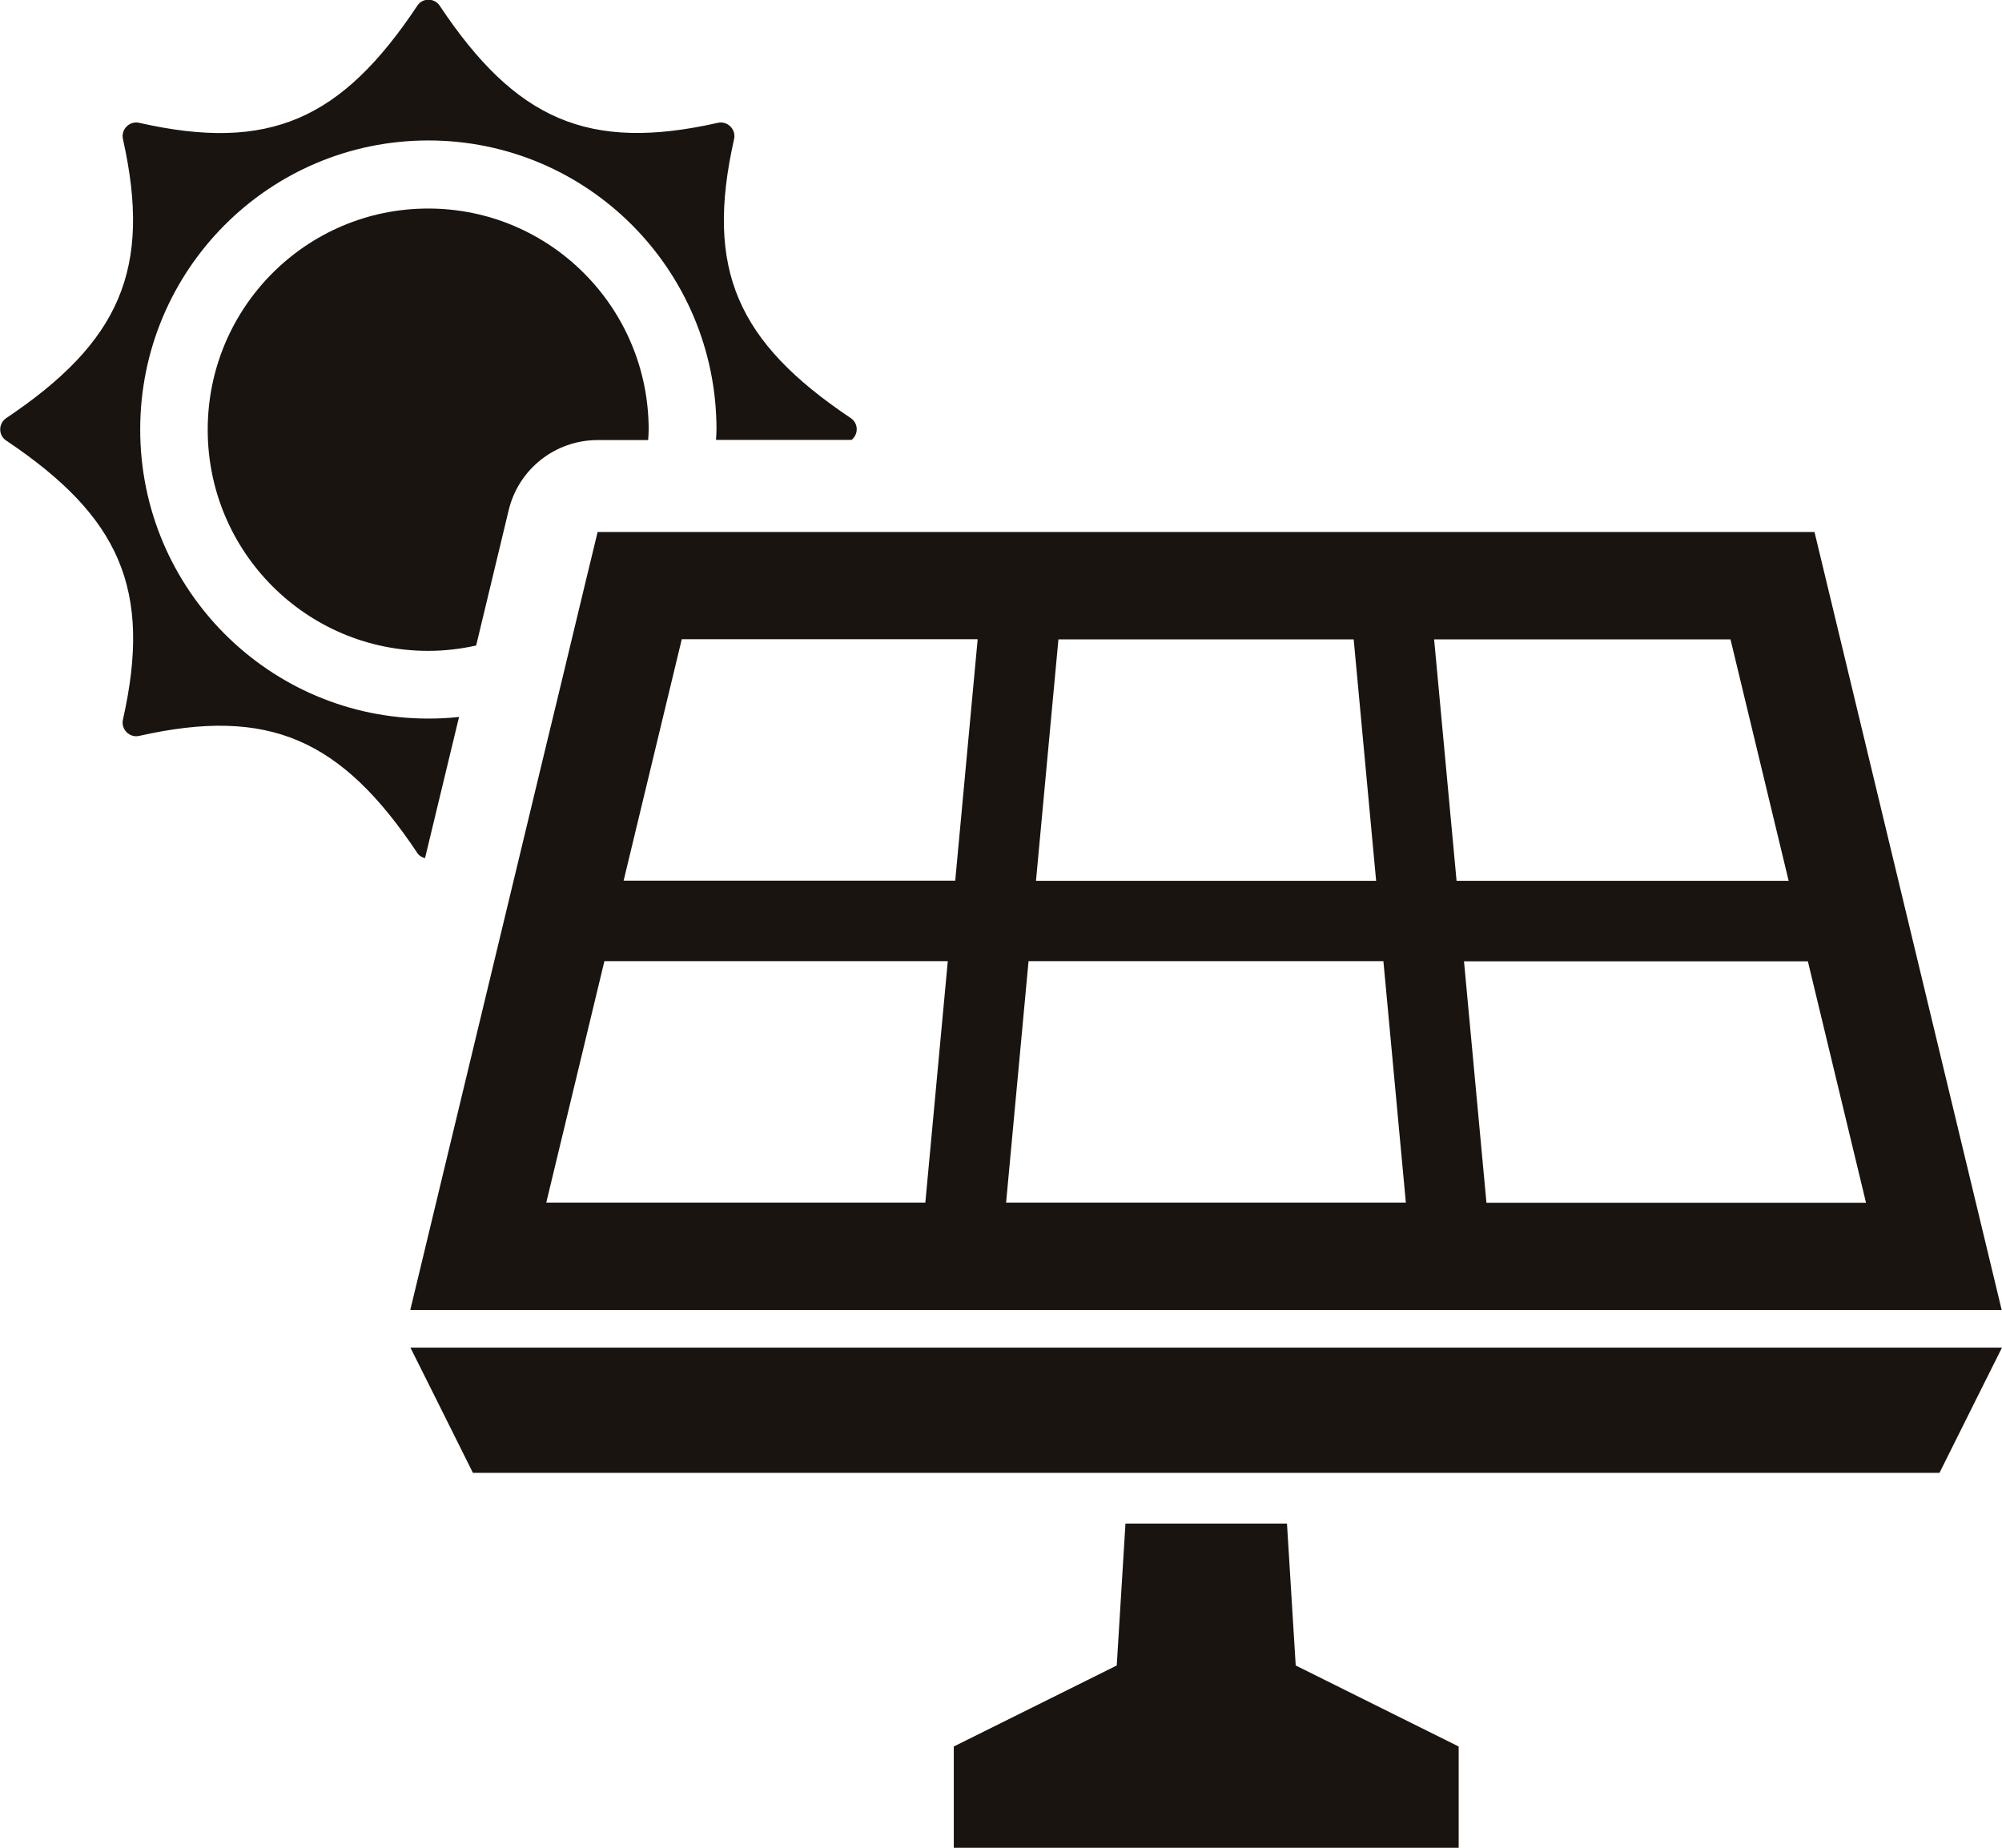
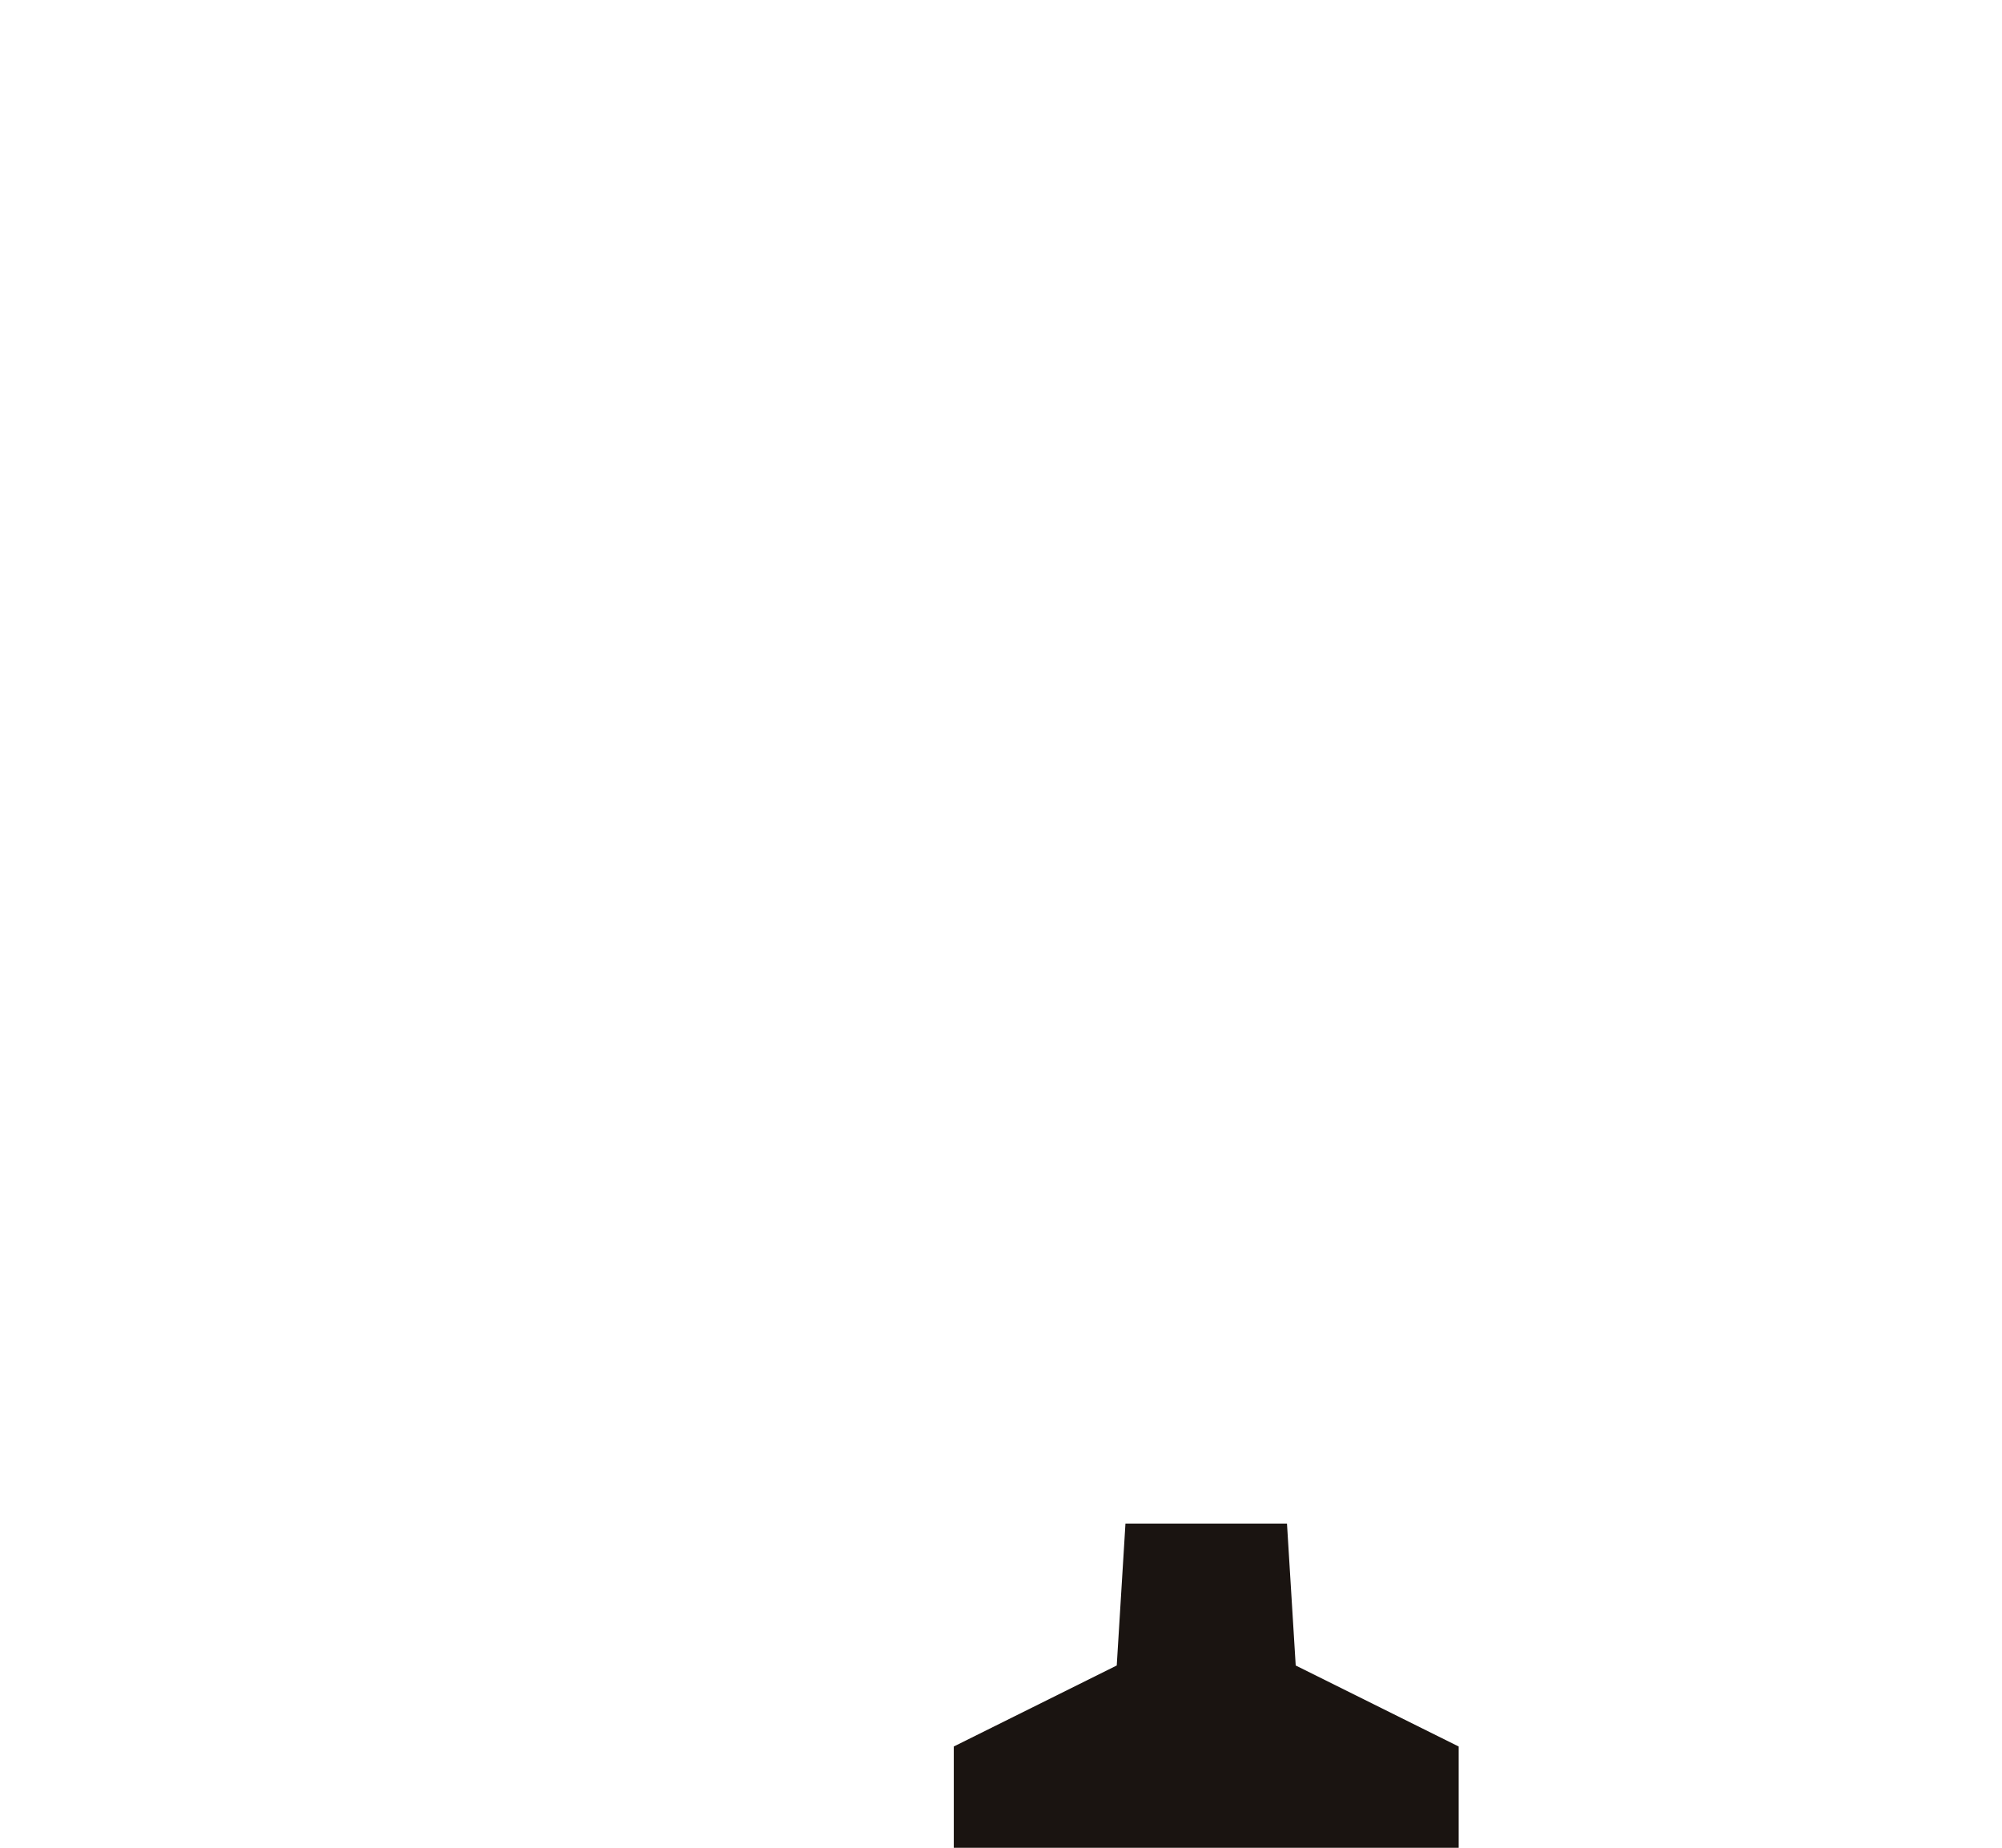
<svg xmlns="http://www.w3.org/2000/svg" width="130" height="120" viewBox="0 0 130 120" fill="none">
  <g clip-path="url(#clip0_2242_6601)">
-     <path d="M38.807 28.58H42.089C42.1 28.348 42.121 28.127 42.121 27.906C42.121 19.972 35.713 13.543 27.805 13.543C19.896 13.543 13.488 19.972 13.488 27.906C13.488 35.84 19.896 42.27 27.805 42.27C28.874 42.27 29.913 42.144 30.919 41.922L33.028 33.147C33.667 30.463 36.059 28.58 38.807 28.58Z" fill="#1A1411" />
-     <path d="M27.595 55.748L29.808 46.562C29.147 46.635 28.486 46.667 27.815 46.667C17.484 46.667 9.104 38.259 9.104 27.894C9.104 17.53 17.474 9.122 27.815 9.122C38.156 9.122 46.526 17.53 46.526 27.894C46.526 28.126 46.505 28.347 46.494 28.568H55.294C55.755 28.21 55.745 27.494 55.252 27.158C47.868 22.212 45.76 17.498 47.669 9.027C47.805 8.406 47.249 7.838 46.62 7.975C38.188 9.88 33.479 7.765 28.549 0.367C28.203 -0.148 27.437 -0.148 27.102 0.367C22.172 7.775 17.474 9.89 9.031 7.975C8.412 7.838 7.846 8.396 7.982 9.027C9.88 17.488 7.772 22.212 0.399 27.158C-0.115 27.505 -0.115 28.273 0.399 28.61C7.783 33.556 9.891 38.28 7.982 46.74C7.846 47.361 8.402 47.929 9.031 47.793C17.463 45.888 22.172 48.003 27.102 55.401C27.228 55.59 27.416 55.685 27.616 55.737L27.595 55.748Z" fill="#1A1411" />
-     <path d="M45.288 34.547H38.807L37.968 38.019L36.395 44.564L35.44 48.51L26.641 85.076H129.98L117.824 34.547H45.288ZM44.282 41.513H63.485L62.028 57.192H40.495L42.897 47.216L44.271 41.513H44.282ZM39.247 62.421H61.545L60.087 78.1H35.472L39.247 62.421ZM89.831 62.421L91.289 78.1H65.331L66.789 62.421H89.842H89.831ZM67.272 57.202L68.729 41.523H87.902L89.359 57.202H67.272ZM96.523 78.111L95.065 62.432H117.394L121.17 78.111H96.523ZM94.582 57.202L93.125 41.523H112.37L116.146 57.202H94.582Z" fill="#1A1411" />
-     <path d="M28.412 91.043L30.709 95.652H125.941L128.238 91.043L130 87.518H26.65L28.412 91.043Z" fill="#1A1411" />
    <path d="M83.57 98.945H73.082L72.516 108.163L61.934 113.424V120.001H94.719V113.424L84.137 108.163L83.57 98.945Z" fill="#1A1411" />
  </g>
  <defs>
    <clipPath id="clip0_2242_6601">
      <rect width="130" height="120" fill="white" />
    </clipPath>
  </defs>
</svg>